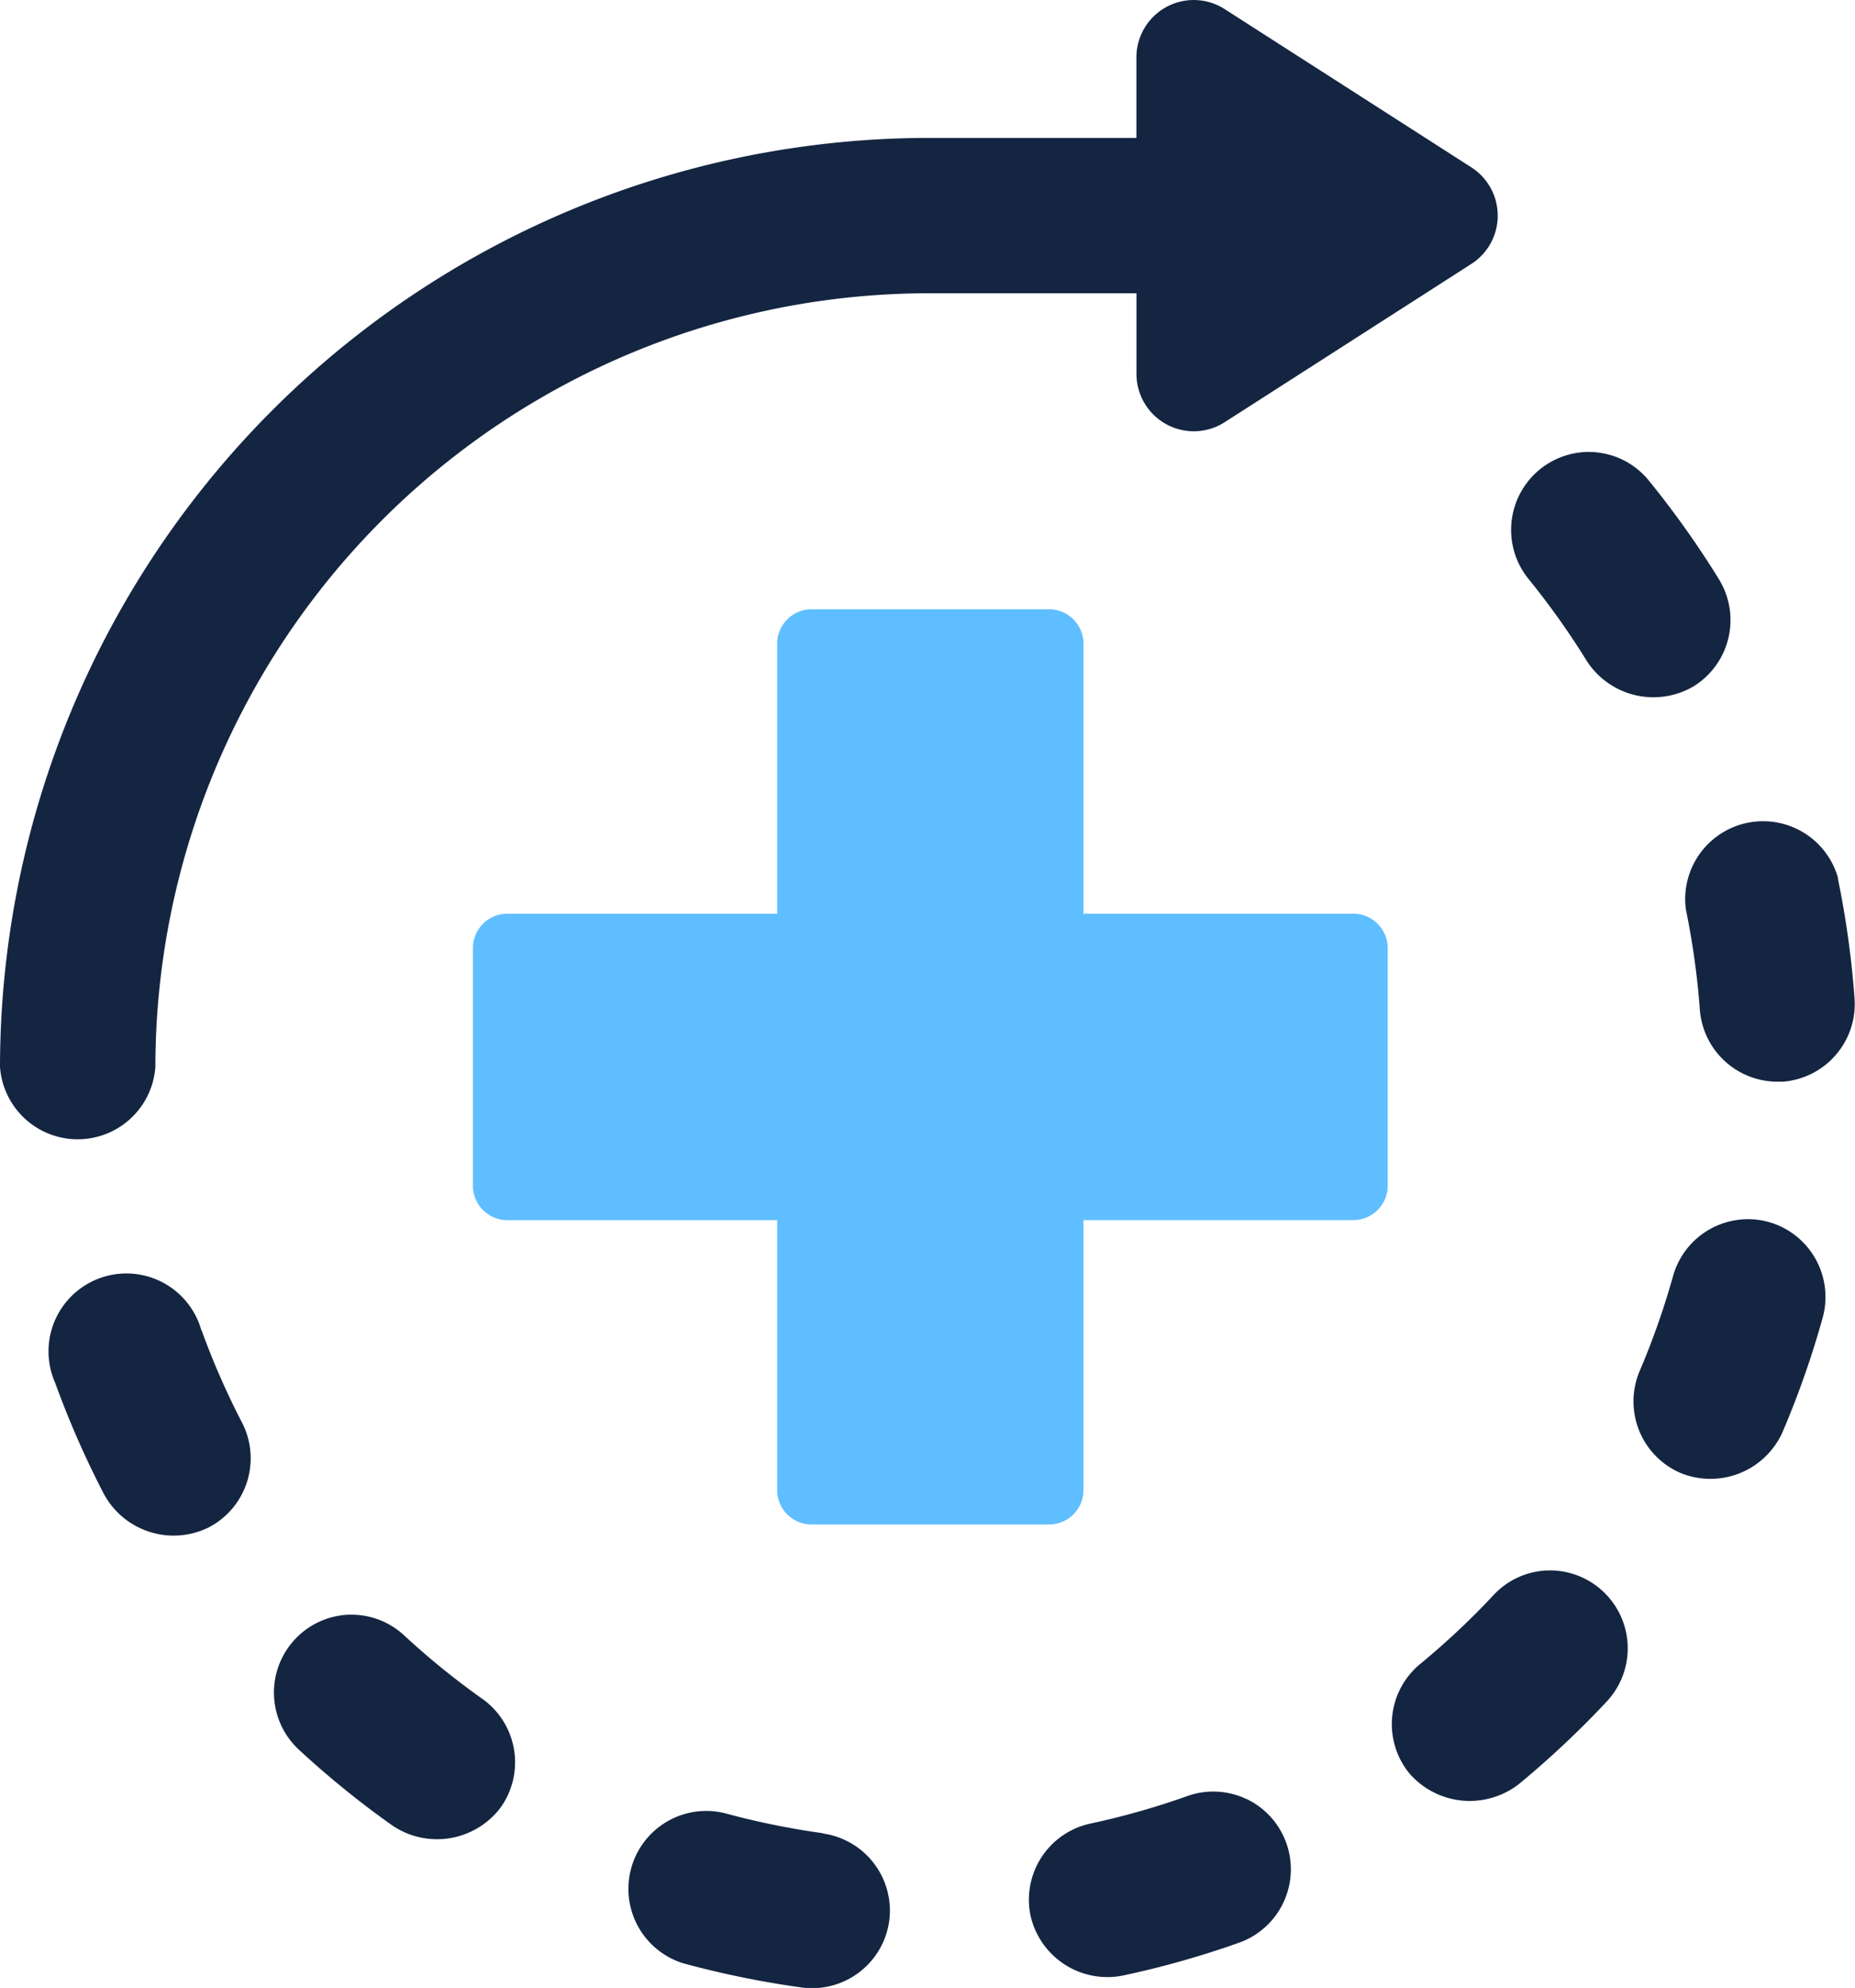
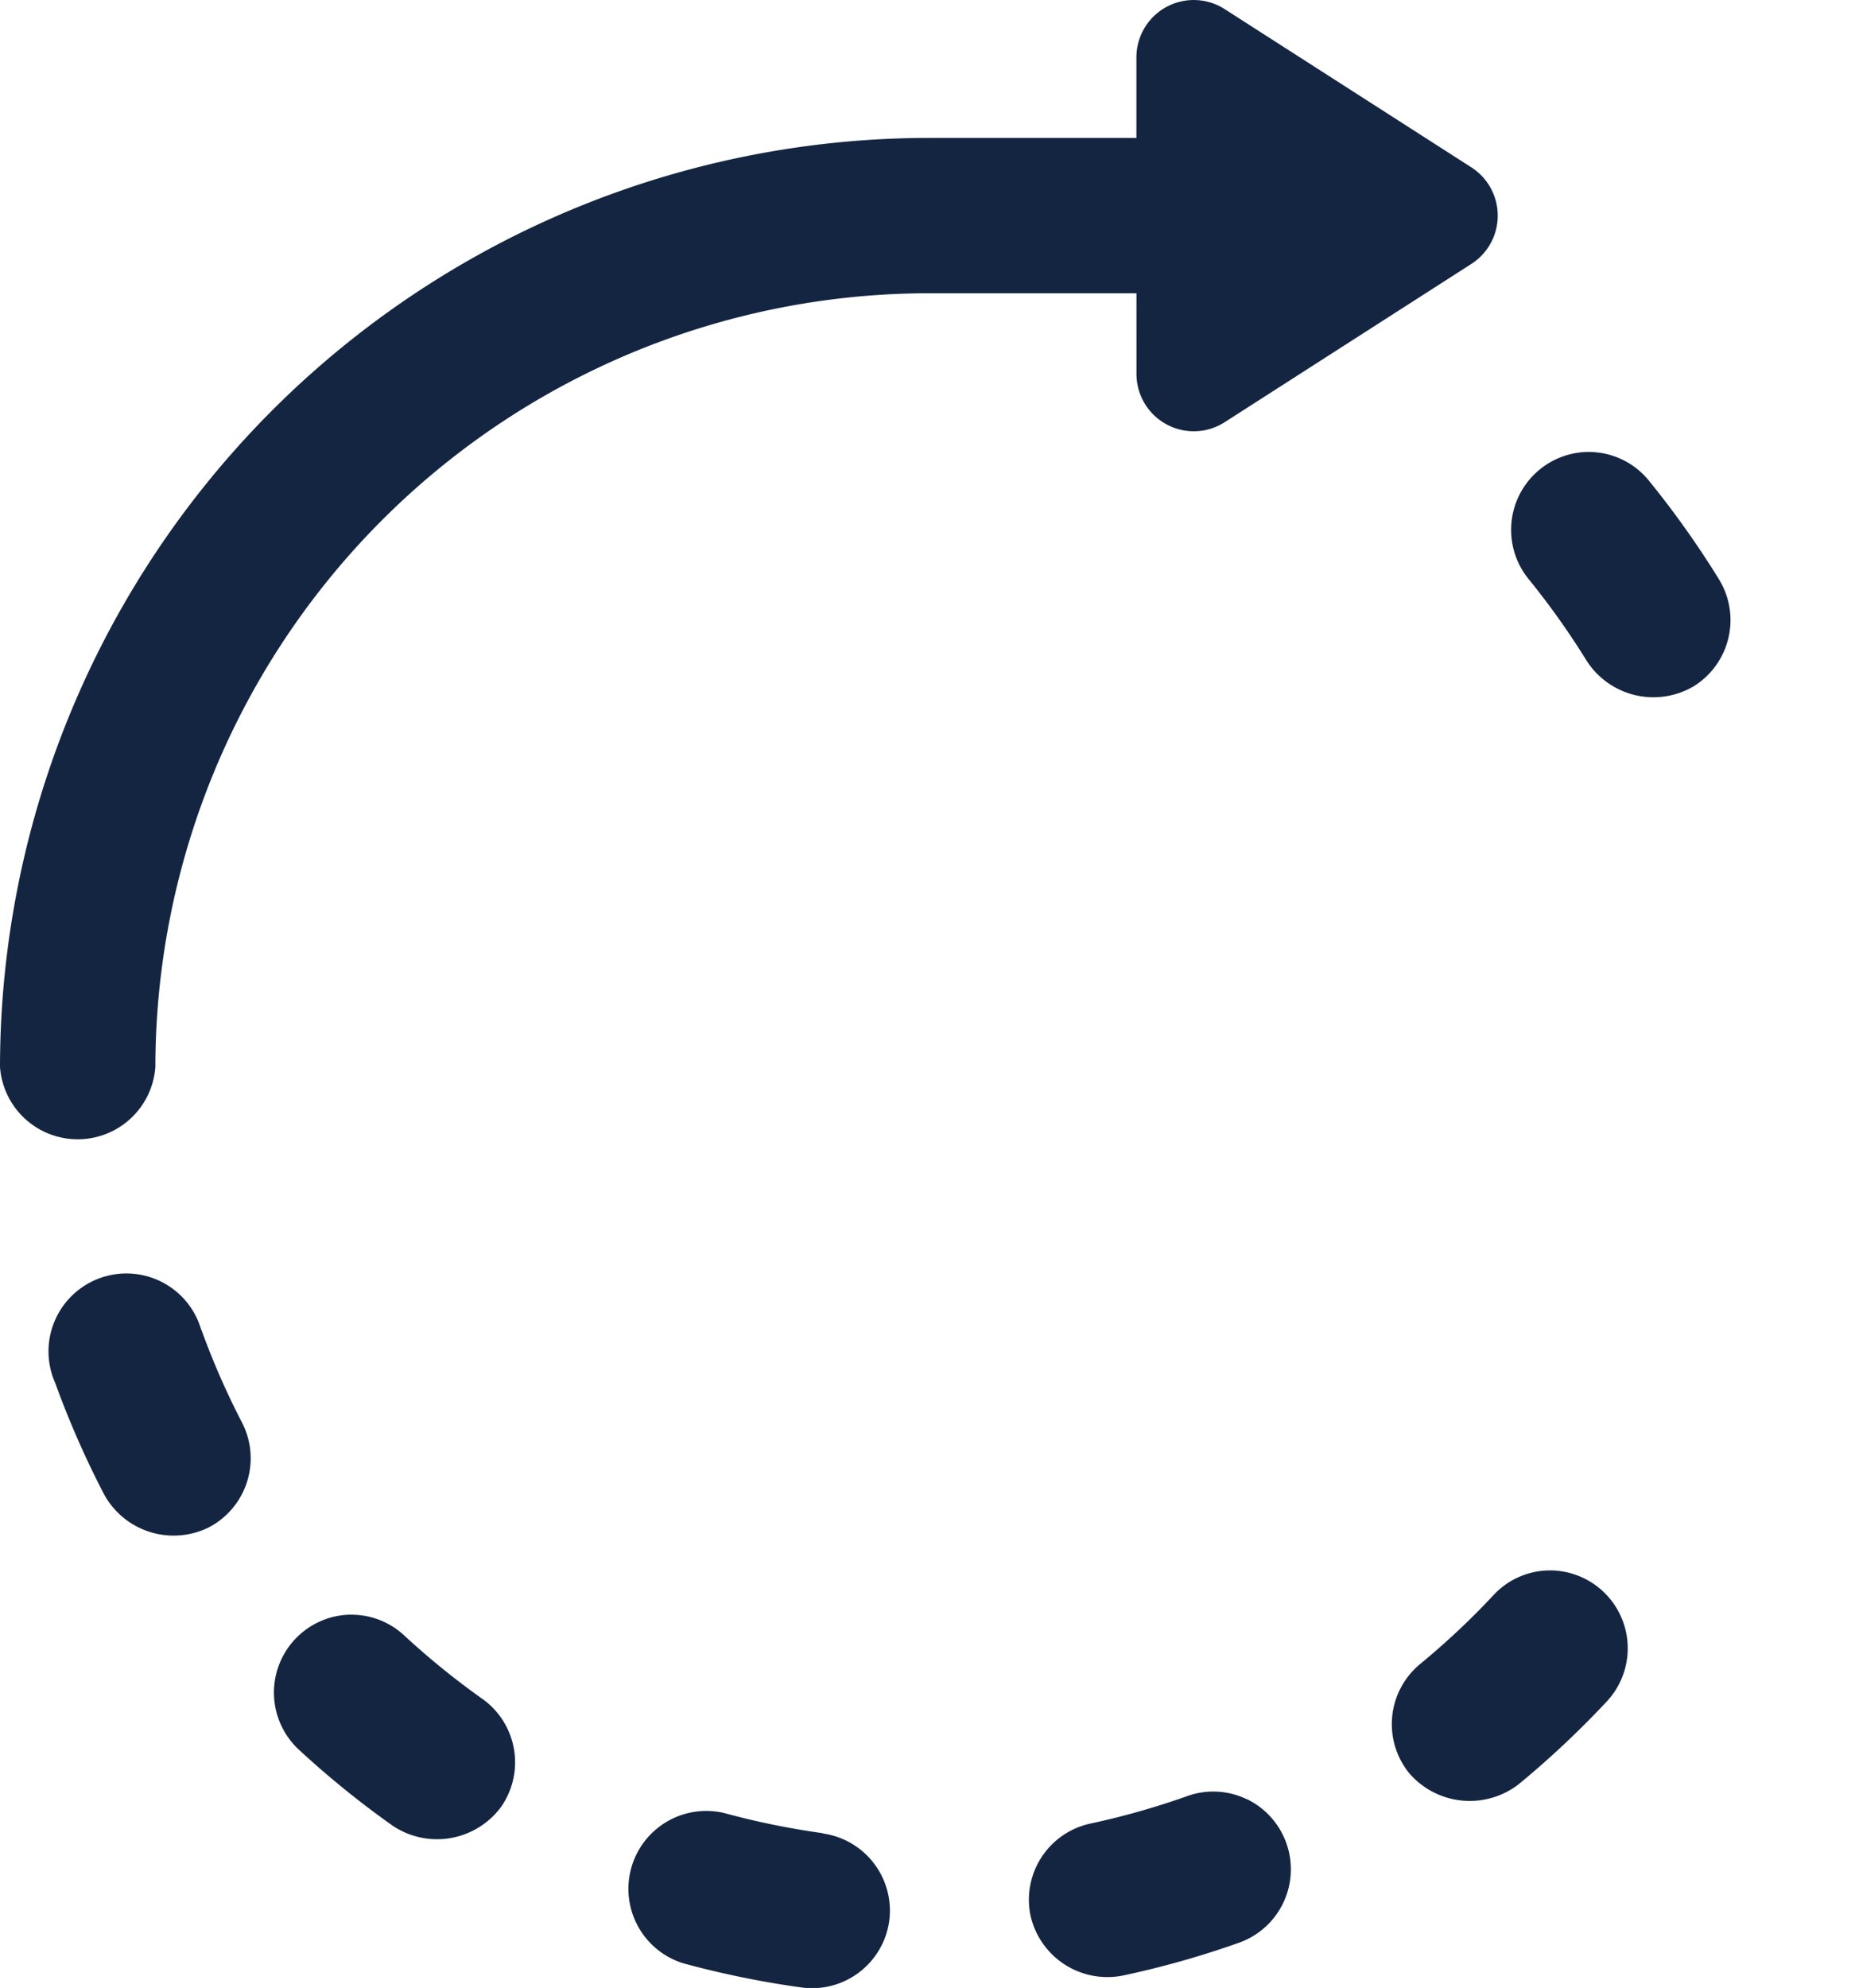
<svg xmlns="http://www.w3.org/2000/svg" id="Group_1775" data-name="Group 1775" width="33.345" height="35.718" viewBox="0 0 33.345 35.718">
  <defs>
    <clipPath id="clip-path">
      <rect id="Rectangle_571" data-name="Rectangle 571" width="33.345" height="35.718" fill="none" />
    </clipPath>
  </defs>
  <g id="Group_1774" data-name="Group 1774" clip-path="url(#clip-path)">
-     <path id="Path_786" data-name="Path 786" d="M82.577,91.434H77.727V86.584a.618.618,0,0,0-.619-.619H72.84a.619.619,0,0,0-.619.619v4.851H67.37a.618.618,0,0,0-.618.618v4.269a.619.619,0,0,0,.618.619h4.851v4.85a.618.618,0,0,0,.619.618h4.268a.618.618,0,0,0,.619-.618V96.94h4.851a.618.618,0,0,0,.618-.619V92.053a.618.618,0,0,0-.618-.618" transform="translate(-58.251 -75.018)" fill="#5fbeff" />
    <path id="Path_787" data-name="Path 787" d="M2.793,19.169a13.915,13.915,0,0,1,13.9-13.9h3.736V6.717a1.03,1.03,0,0,0,1.587.868l4.433-2.843a1.031,1.031,0,0,0,0-1.735h0L22.015.164a1.03,1.03,0,0,0-1.587.867V2.478H16.692A16.71,16.71,0,0,0,0,19.169a1.4,1.4,0,0,0,2.793,0" transform="translate(0 0)" fill="#142542" />
-     <path id="Path_788" data-name="Path 788" d="M240.512,116.259a1.4,1.4,0,0,0-2.735.566,14.067,14.067,0,0,1,.251,1.8,1.4,1.4,0,0,0,1.391,1.294l.1,0a1.4,1.4,0,0,0,1.29-1.495,16.723,16.723,0,0,0-.3-2.156" transform="translate(-207.472 -100.484)" fill="#142542" />
    <path id="Path_789" data-name="Path 789" d="M214.652,67.529a1.426,1.426,0,0,0,1.921.455,1.4,1.4,0,0,0,.455-1.922,16.715,16.715,0,0,0-1.26-1.773,1.388,1.388,0,0,0-.94-.508,1.331,1.331,0,0,0-.146-.008,1.4,1.4,0,0,0-1.081,2.278,14.08,14.08,0,0,1,1.05,1.477" transform="translate(-186.128 -55.653)" fill="#142542" />
-     <path id="Path_790" data-name="Path 790" d="M233.015,172.069a1.4,1.4,0,0,0-1.72.972,13.858,13.858,0,0,1-.6,1.706,1.4,1.4,0,0,0,.736,1.832,1.42,1.42,0,0,0,1.833-.736,16.461,16.461,0,0,0,.721-2.054,1.4,1.4,0,0,0-.971-1.72" transform="translate(-201.221 -150.113)" fill="#142542" />
    <path id="Path_791" data-name="Path 791" d="M199.315,221.578h-.05a1.385,1.385,0,0,0-.971.442,13.794,13.794,0,0,1-1.321,1.24,1.4,1.4,0,0,0-.191,1.966,1.438,1.438,0,0,0,1.966.191,16.8,16.8,0,0,0,1.585-1.489,1.4,1.4,0,0,0-1.02-2.351" transform="translate(-171.446 -193.361)" fill="#142542" />
    <path id="Path_792" data-name="Path 792" d="M91.9,255.823a14.135,14.135,0,0,1-1.776-.363,1.4,1.4,0,0,0-.735,2.7,16.9,16.9,0,0,0,2.129.435,1.4,1.4,0,0,0,1.574-1.193,1.4,1.4,0,0,0-1.192-1.574" transform="translate(-77.108 -222.885)" fill="#142542" />
    <path id="Path_793" data-name="Path 793" d="M42.381,229.339a14.054,14.054,0,0,1-1.406-1.141,1.388,1.388,0,0,0-.948-.372h-.056a1.4,1.4,0,0,0-.893,2.421,16.609,16.609,0,0,0,1.69,1.37,1.432,1.432,0,0,0,1.946-.333,1.4,1.4,0,0,0-.333-1.946" transform="translate(-33.71 -198.814)" fill="#142542" />
    <path id="Path_794" data-name="Path 794" d="M9.851,181.355a1.4,1.4,0,1,0-2.626.951A16.652,16.652,0,0,0,8.1,184.3a1.425,1.425,0,0,0,1.883.6,1.4,1.4,0,0,0,.6-1.883,13.924,13.924,0,0,1-.727-1.658" transform="translate(-6.232 -157.456)" fill="#142542" />
    <path id="Path_795" data-name="Path 795" d="M149.145,252.913a1.385,1.385,0,0,0-1.067-.055,13.857,13.857,0,0,1-1.742.494,1.4,1.4,0,0,0-1.075,1.656,1.417,1.417,0,0,0,1.657,1.075,16.444,16.444,0,0,0,2.1-.594,1.4,1.4,0,0,0,.13-2.577" transform="translate(-126.736 -220.587)" fill="#142542" />
  </g>
</svg>